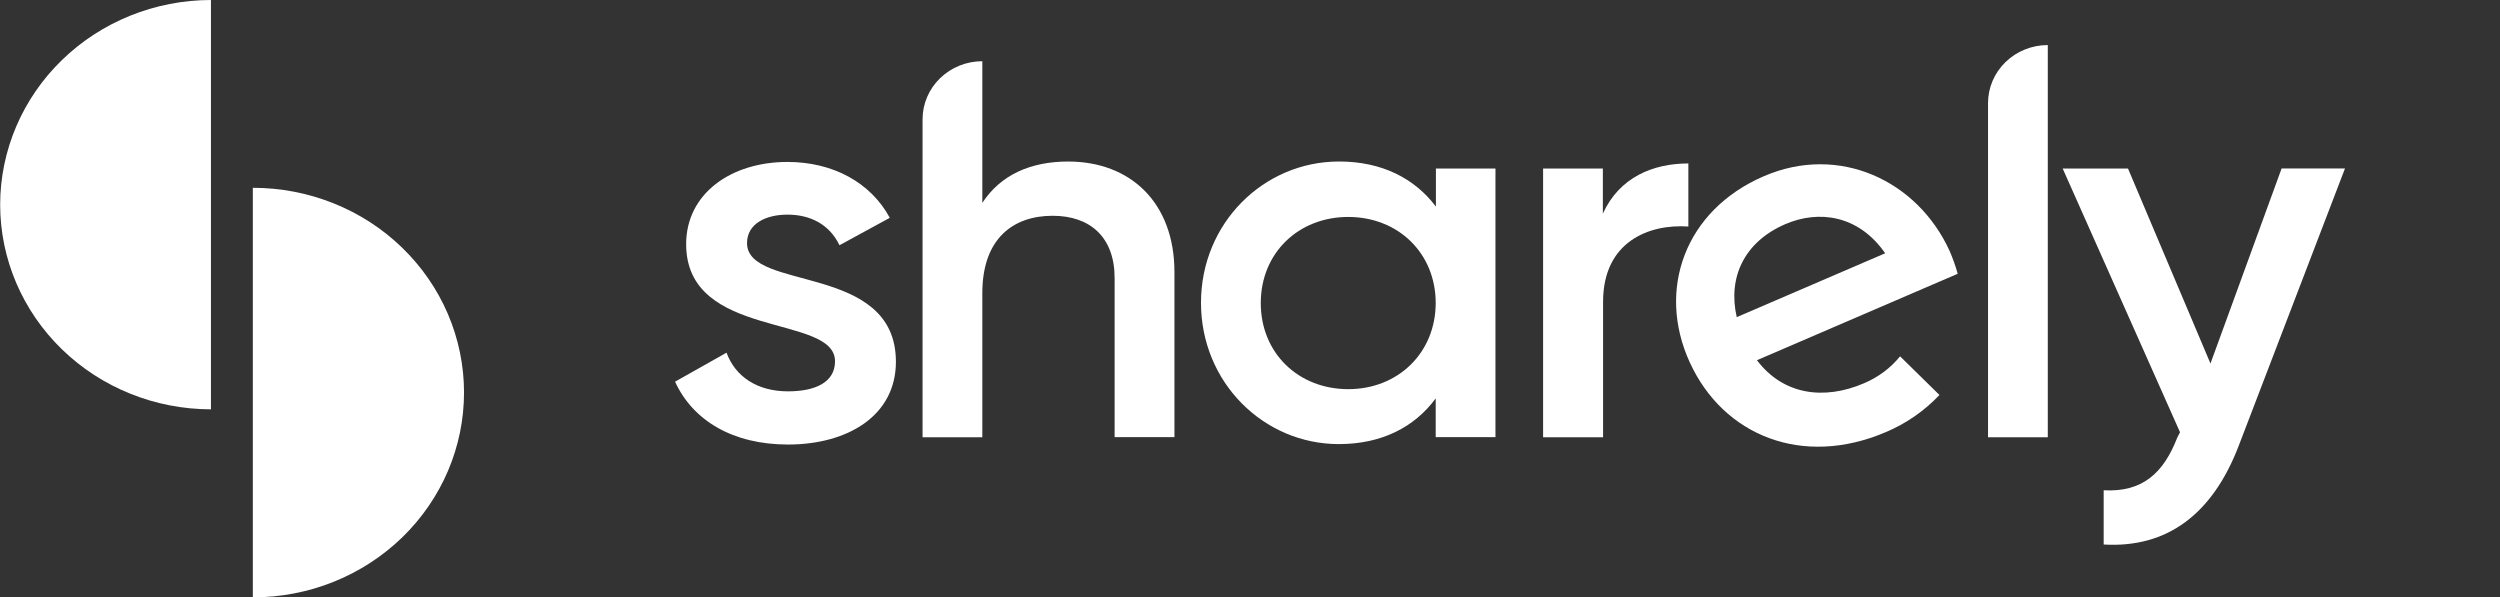
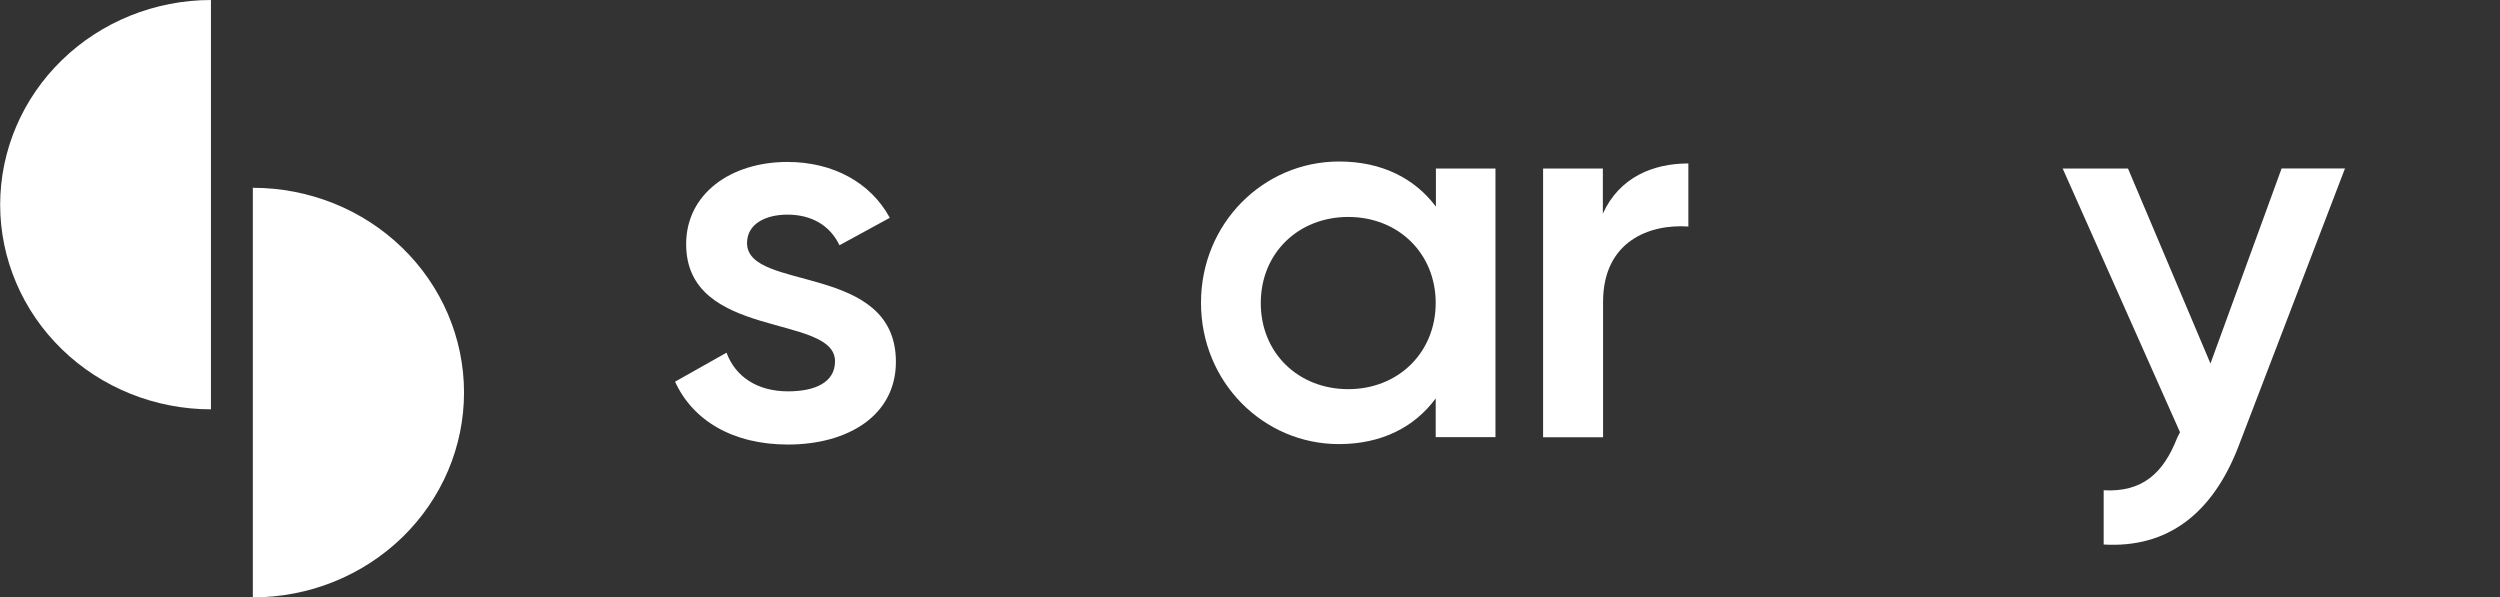
<svg xmlns="http://www.w3.org/2000/svg" width="113" height="27" viewBox="0 0 113 27" fill="none">
  <rect x="0" y="0" width="113" height="27" fill="#333333" stroke="none" />
  <path d="M20.974 17.735C20.973 16.519 20.725 15.316 20.245 14.193C19.764 13.071 19.061 12.051 18.174 11.193C17.288 10.334 16.236 9.653 15.078 9.19C13.921 8.726 12.681 8.488 11.428 8.489V27C12.682 27.001 13.924 26.762 15.083 26.297C16.241 25.832 17.294 25.149 18.181 24.289C19.067 23.428 19.771 22.406 20.25 21.282C20.729 20.157 20.975 18.952 20.974 17.735Z" fill="white" />
  <path d="M0.007 9.248C0.008 11.701 1.012 14.054 2.799 15.789C4.585 17.524 7.008 18.5 9.535 18.502V0C7.009 0.003 4.588 0.978 2.802 2.712C1.015 4.446 0.011 6.796 0.007 9.248Z" fill="white" />
-   <path d="M85.884 16.106C85.453 16.636 84.893 17.054 84.255 17.322C82.431 18.108 80.589 17.84 79.414 16.281L88.488 12.375C88.391 12.023 88.268 11.677 88.122 11.341C86.666 8.154 83.128 6.5 79.732 7.962C76.153 9.502 74.878 13.097 76.374 16.371C77.89 19.692 81.471 21.141 85.233 19.534C86.156 19.146 86.984 18.573 87.663 17.853L85.884 16.106ZM80.699 10.13C82.183 9.492 83.992 9.694 85.21 11.448L78.501 14.335C78.085 12.528 78.852 10.925 80.699 10.13Z" fill="white" />
  <path d="M40.495 16.354C40.495 18.787 38.319 20.093 35.618 20.093C33.112 20.093 31.312 19.001 30.513 17.252L32.839 15.941C33.24 17.033 34.239 17.689 35.618 17.689C36.818 17.689 37.743 17.3 37.743 16.33C37.743 14.167 31.014 15.381 31.014 11.034C31.014 8.753 33.039 7.32 35.593 7.32C37.643 7.32 39.352 8.244 40.219 9.845L37.944 11.085C37.492 10.137 36.618 9.701 35.593 9.701C34.615 9.701 33.766 10.112 33.766 10.988C33.766 13.197 40.495 11.861 40.495 16.354Z" fill="white" />
-   <path d="M48.281 7.301C46.579 7.301 45.228 7.906 44.401 9.169V2.767C43.685 2.767 42.999 3.043 42.492 3.534C41.986 4.025 41.701 4.691 41.7 5.386V19.765H44.401V13.251C44.401 10.772 45.805 9.753 47.579 9.753C49.281 9.753 50.381 10.726 50.381 12.569V19.758H53.085V12.302C53.085 9.145 51.083 7.301 48.281 7.301Z" fill="white" />
  <path d="M67.595 7.617V19.757H64.894V18.008C63.944 19.295 62.468 20.073 60.515 20.073C57.112 20.073 54.285 17.281 54.285 13.686C54.285 10.09 57.112 7.3 60.526 7.3C62.478 7.3 63.954 8.076 64.903 9.339V7.617H67.595ZM64.894 13.698C64.894 11.44 63.192 9.806 60.941 9.806C58.691 9.806 56.987 11.433 56.987 13.698C56.987 15.962 58.688 17.59 60.941 17.59C63.194 17.59 64.894 15.945 64.894 13.686V13.698Z" fill="white" />
  <path d="M76.314 7.388V10.239C74.537 10.117 72.459 10.918 72.459 13.645V19.765H69.748V7.617H72.449V9.655C73.201 8.004 74.727 7.388 76.314 7.388Z" fill="white" />
-   <path d="M92.558 2.037C91.842 2.037 91.155 2.314 90.649 2.806C90.143 3.297 89.859 3.964 89.859 4.659V19.765H92.56V2.037H92.558Z" fill="white" />
  <path d="M105.993 7.616L101.191 20.146C100.013 23.228 97.963 24.782 95.086 24.612V22.16C96.841 22.257 97.788 21.384 98.412 19.781L98.537 19.538L93.234 7.619H96.186L99.913 16.431L103.128 7.616H105.993Z" fill="white" />
</svg>